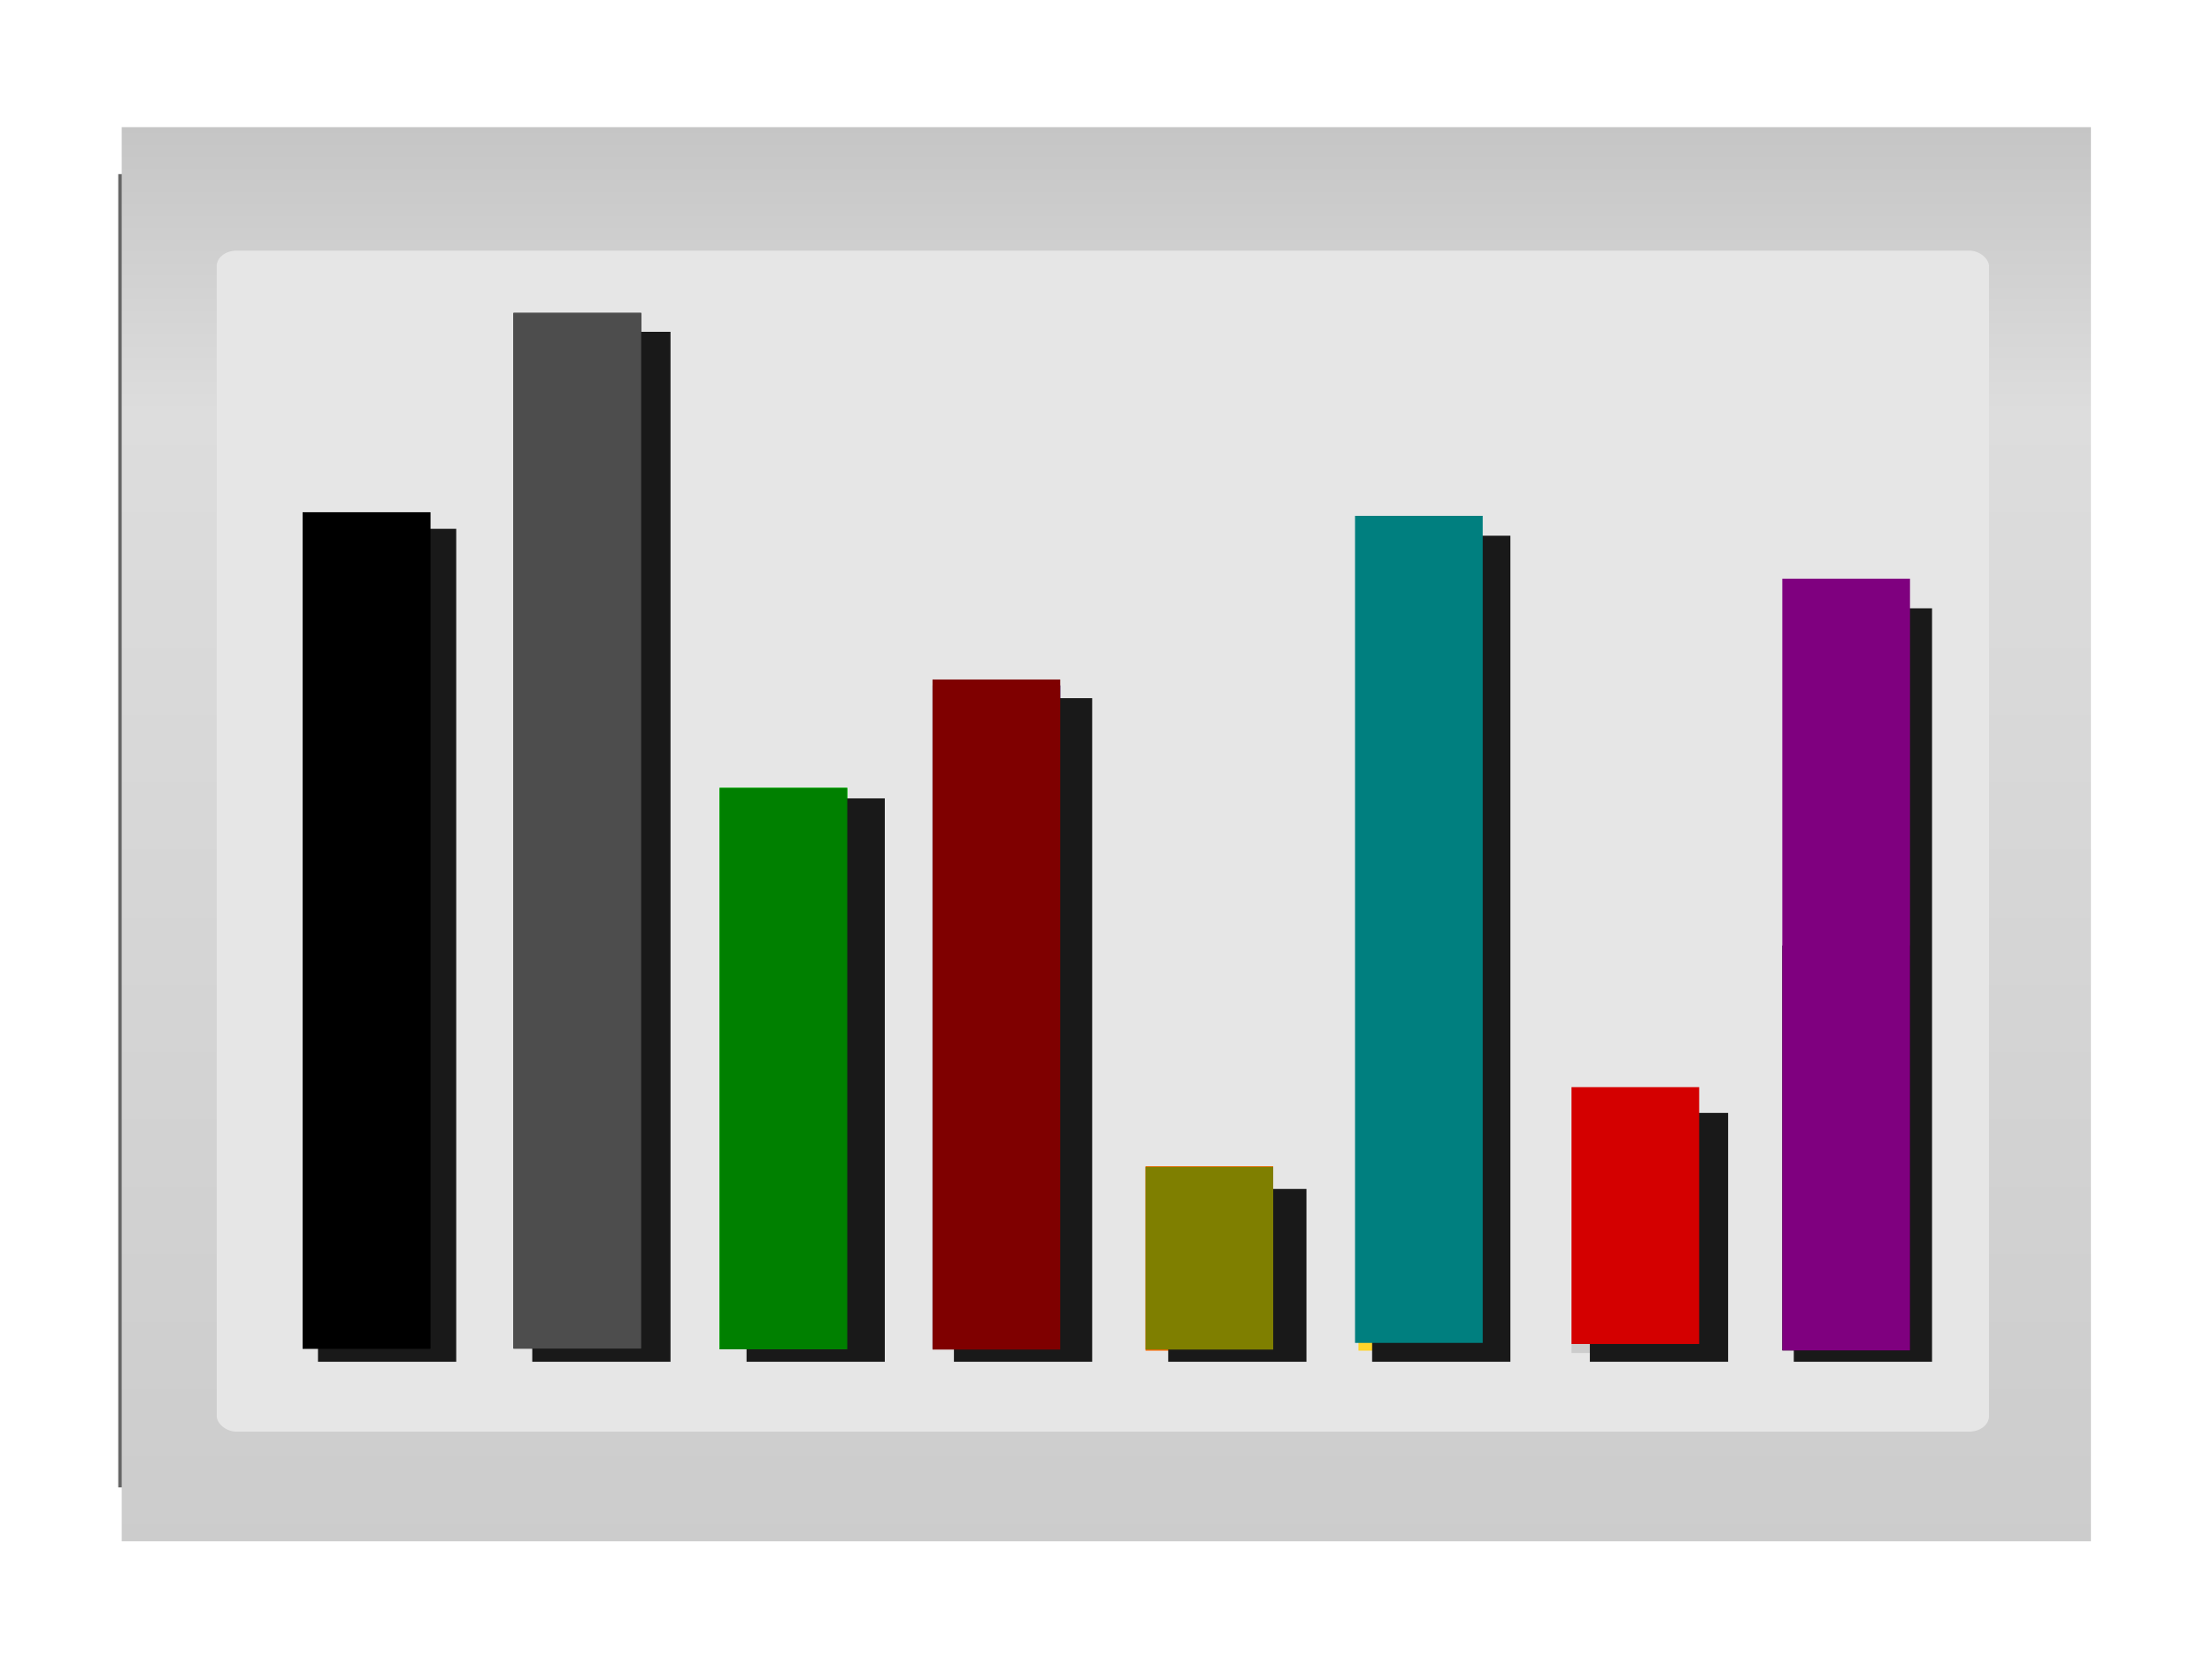
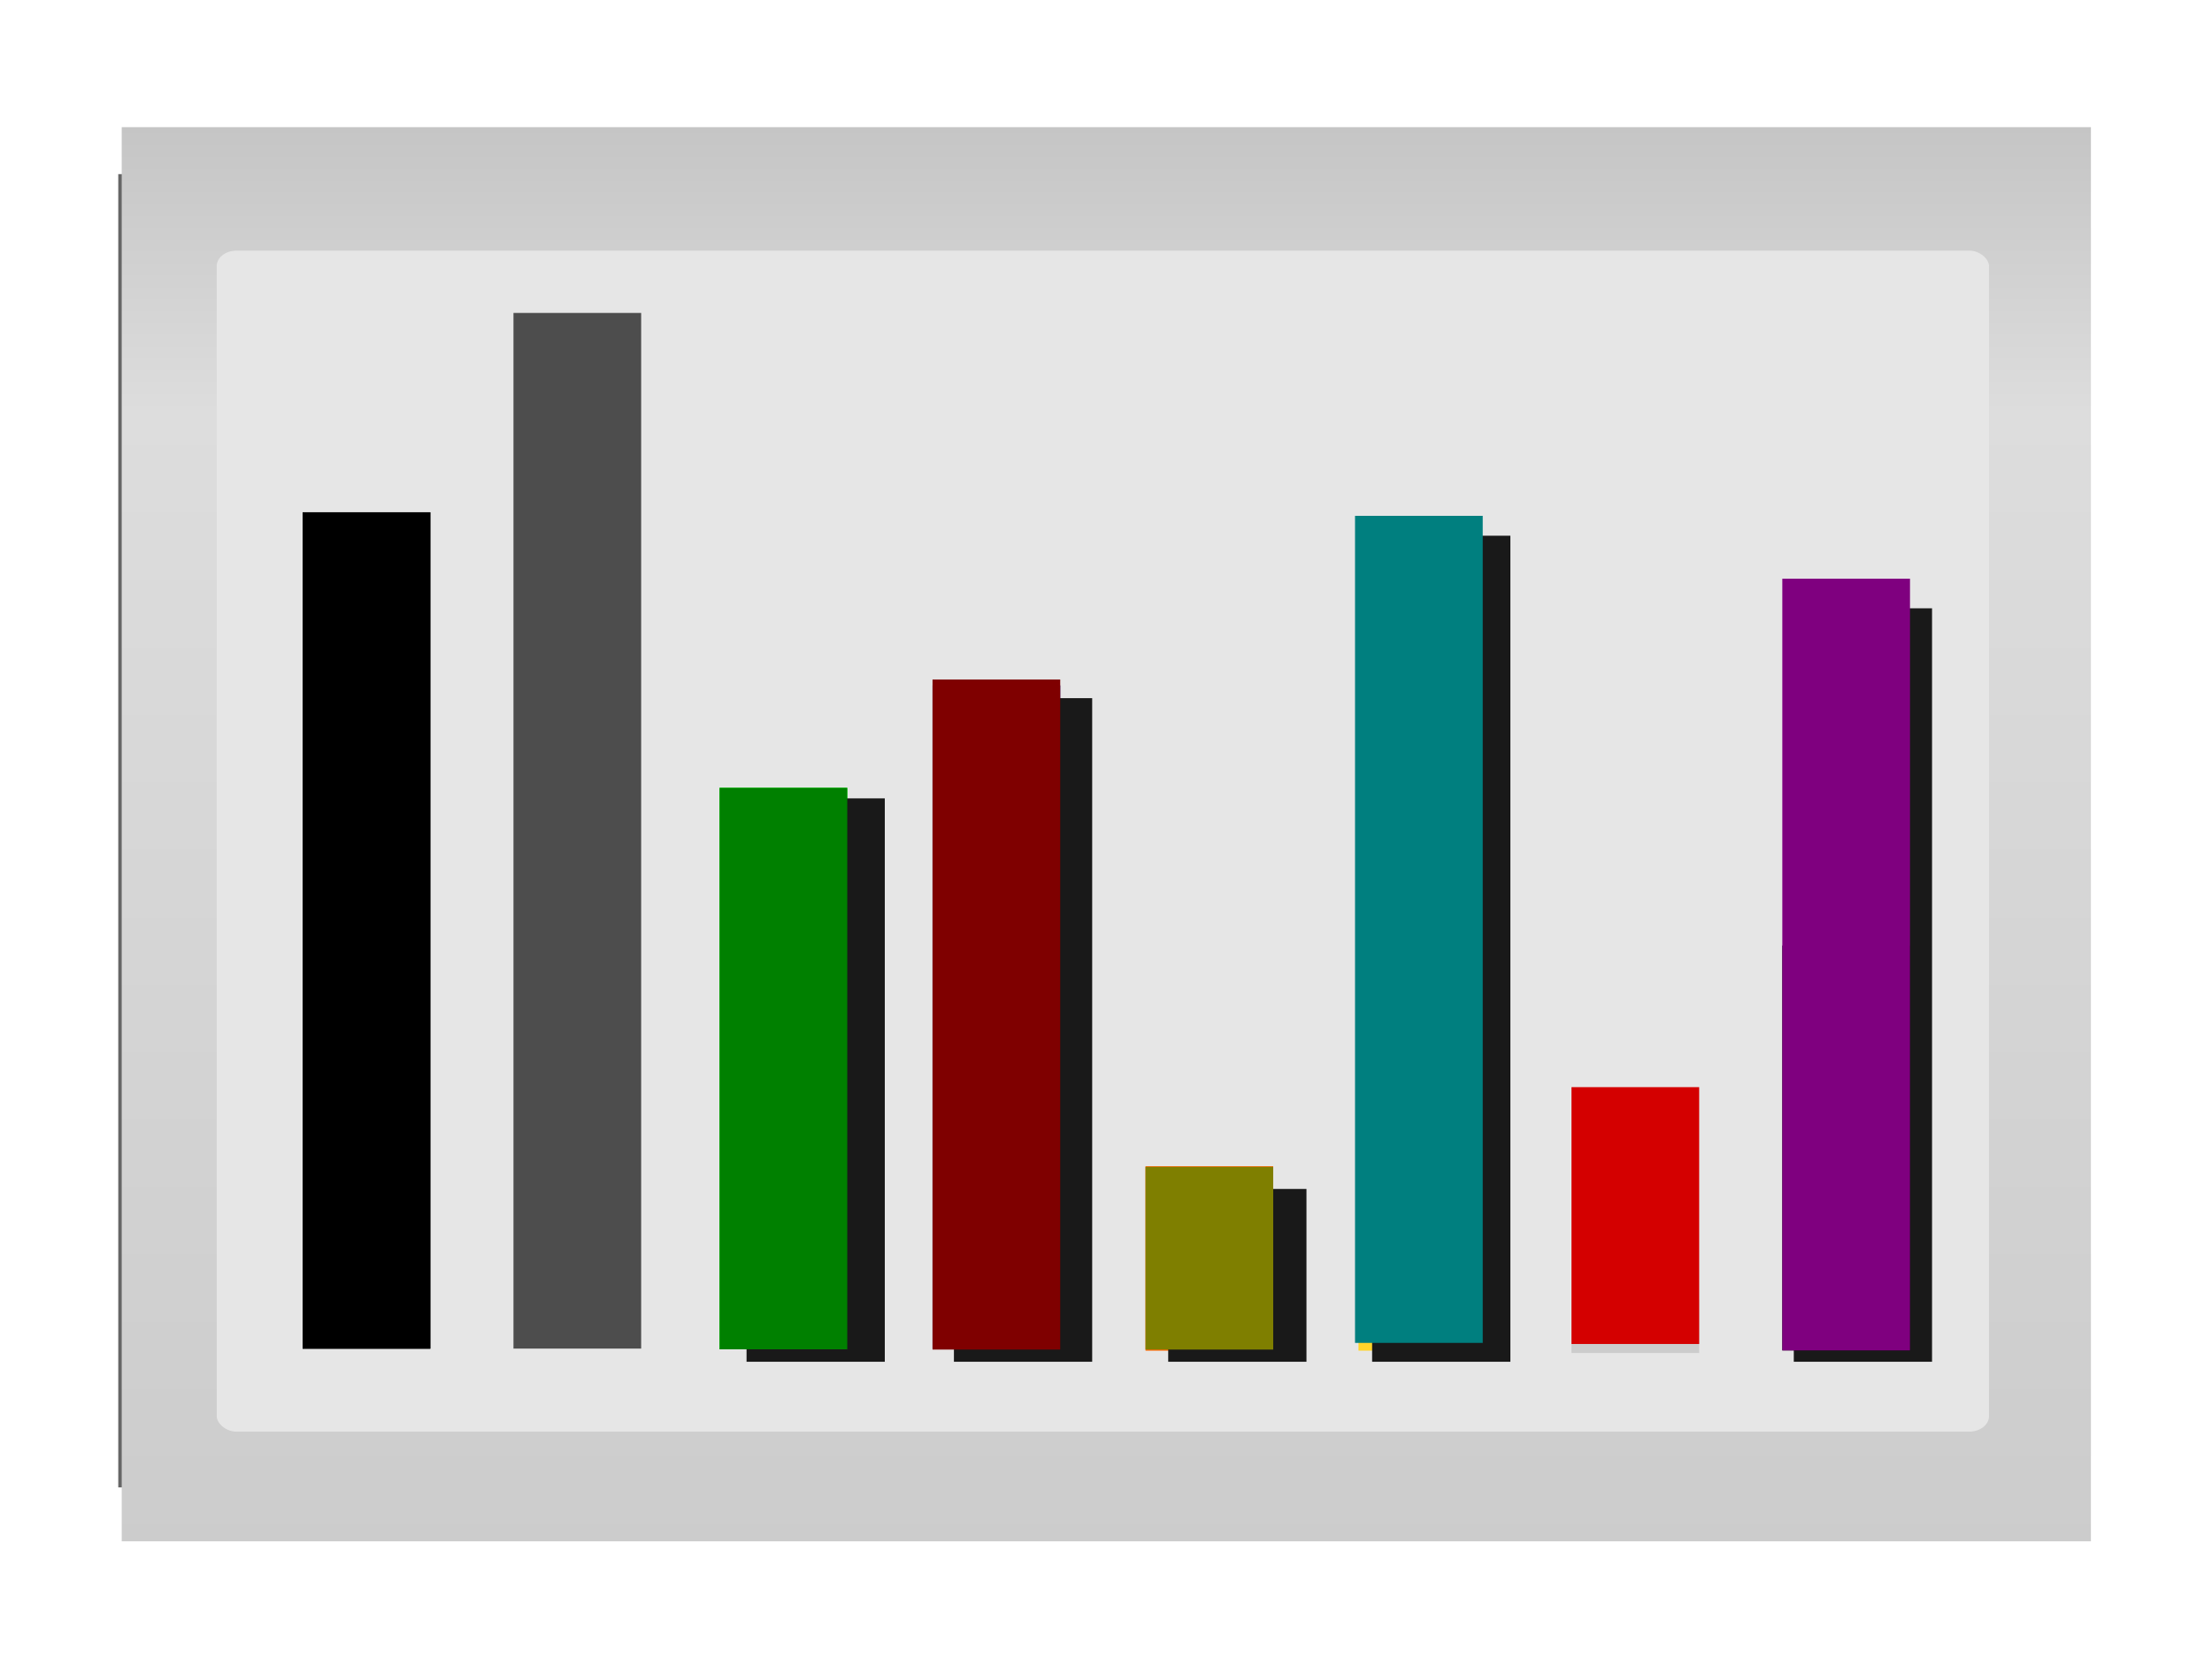
<svg xmlns="http://www.w3.org/2000/svg" xmlns:xlink="http://www.w3.org/1999/xlink" width="640" height="480">
  <title>Hawk Statistics v.4</title>
  <g>
    <title>Layer 1</title>
    <defs>
      <filter id="svg_150_blur" x="-50%" y="-50%" width="200%" height="200%">
        <feGaussianBlur stdDeviation="10" />
      </filter>
      <linearGradient id="svg_51">
        <stop id="svg_54" offset="0" stop-color="#cbcbcb" />
        <stop offset="0.81" id="svg_53" stop-color="#dddddd" />
        <stop id="svg_52" offset="1" stop-color="#c5c5c5" />
      </linearGradient>
      <linearGradient xlink:href="#svg_51" id="svg_50" spreadMethod="pad" x1="0.379" y1="1.059" x2="0.379" y2="-0" />
    </defs>
    <defs transform="translate(520.941, 88.715) scale(1.233, 1.245) translate(-520.941, -88.715) translate(27.735, 312.404) scale(1.164, 1.177) translate(-27.735, -312.404) translate(23.82, 24.387) scale(1, 1.159) translate(-23.82, -24.387) translate(23.82, 21.049) scale(1.005, 1) translate(-23.82, -21.049)">
      <filter id="svg_91">
        <feGaussianBlur stdDeviation="1.877" id="svg_93" />
      </filter>
    </defs>
-     <rect y="-148.341" x="301.13" height="4.769" width="49.775" stroke-miterlimit="4" stroke-width="1.3" fill="#000000" id="svg_154" />
    <g id="svg_1">
      <rect y="294.458" x="135.008" height="63.118" width="73.545" id="svg_90" filter="url(#svg_91)" fill="#666666" transform="matrix(7.747, 0, 0, 6.02, -1011.69, -1722.26)" />
      <rect id="svg_89" width="73.545" height="67.965" x="135.137" y="292.201" fill="url(#svg_50)" transform="matrix(7.747, 0, 0, 6.02, -1011.69, -1722.26)" />
      <rect id="svg_88" width="66.191" height="56.762" x="138.685" y="298.135" ry="0.743" stroke-miterlimit="4" stroke-width="0.276" fill="#e6e6e6" transform="matrix(7.747, 0, 0, 6.02, -1011.69, -1722.26)" />
      <rect id="svg_69" width="32.464" height="4.769" x="318.441" y="-186.097" transform="matrix(0, 1.812, -7.747, 0, -1011.69, -245.056)" stroke-miterlimit="4" stroke-width="1.3" fill="#ffd42a" />
      <rect transform="matrix(0, 0.353, -7.747, 0, -1011.69, 267.601)" y="-194.051" x="307.064" height="4.769" width="43.841" id="svg_68" stroke-miterlimit="4" stroke-width="1.3" fill="#cccccc" />
      <rect y="-178.142" x="326.141" height="4.769" width="24.764" id="svg_67" transform="matrix(0, 2.155, -7.747, 0, -1011.69, -365.407)" stroke-miterlimit="4" stroke-width="1.3" fill="#ff6600" />
-       <rect fill="#191919" stroke-width="0" stroke-linecap="square" x="460" y="322" width="40" height="72" filter="url(#svg_150_blur)" id="svg_165" />
      <rect transform="matrix(0, 1.695, -7.747, 0, -1011.69, -205.927)" id="svg_66" width="43.841" height="4.769" x="307.064" y="-194.051" stroke-miterlimit="4" stroke-width="1.3" fill="#d40000" />
      <rect id="svg_65" width="41.267" height="4.769" x="309.638" y="-170.188" transform="matrix(0, 4.649, -7.747, 0, -1011.69, -1241.2)" stroke-miterlimit="4" stroke-width="1.3" fill="#000080" />
      <rect fill="#191919" stroke-width="0" stroke-linecap="square" x="397" y="155" width="40" height="239" filter="url(#svg_150_blur)" id="svg_164" />
      <rect transform="matrix(0, 7.371, -7.747, 0, -1011.69, -2197.98)" y="-185.967" x="318.441" height="4.769" width="32.464" id="svg_64" stroke-miterlimit="4" stroke-width="1.3" fill="#007f7f" />
      <rect y="-162.234" x="307.595" height="4.769" width="43.31" id="svg_63" transform="matrix(0, 3.751, -7.747, 0, -1011.69, -925.845)" stroke-miterlimit="4" stroke-width="1.3" fill="#00ff00" />
      <rect fill="#191919" stroke-width="0" stroke-linecap="square" x="338" y="344" width="40" height="50" filter="url(#svg_150_blur)" id="svg_163" />
      <rect transform="matrix(0, 2.135, -7.747, 0, -1011.69, -358.707)" id="svg_62" width="24.764" height="4.769" x="326.141" y="-178.142" stroke-miterlimit="4" stroke-width="1.3" fill="#7f7f00" />
-       <rect id="svg_61" width="49.775" height="4.769" x="301.13" y="-154.537" transform="matrix(0, 6.02, -7.747, 0, -1011.69, -1722.26)" stroke-miterlimit="4" stroke-width="1.3" fill="#000000" />
      <rect fill="#191919" stroke-width="0" stroke-linecap="square" x="276" y="202" width="40" height="192" filter="url(#svg_150_blur)" id="svg_162" />
      <rect transform="matrix(0, 4.698, -7.747, 0, -1011.69, -1258.08)" y="-170.188" x="309.638" height="4.769" width="41.267" id="svg_60" stroke-miterlimit="4" stroke-width="1.3" fill="#7f0000" />
      <rect fill="#191919" stroke-width="0" stroke-linecap="square" x="216" y="231" width="40" height="163" filter="url(#svg_150_blur)" id="svg_161" />
      <rect transform="matrix(0, 3.751, -7.747, 0, -1011.69, -925.845)" id="svg_59" width="43.31" height="4.769" x="307.595" y="-162.234" stroke-miterlimit="4" stroke-width="1.3" fill="#008000" />
-       <rect fill="#191919" stroke-width="0" stroke-linecap="square" x="154" y="96" width="40" height="298" filter="url(#svg_150_blur)" id="svg_160" />
      <rect transform="matrix(0, 6.02, -7.747, 0, -1011.69, -1722.26)" y="-154.537" x="301.13" height="4.769" width="49.775" id="svg_58" stroke-miterlimit="4" stroke-width="1.3" fill="#4d4d4d" />
-       <rect fill="#191919" stroke-width="0" stroke-linecap="square" x="92" y="153" width="40" height="241" id="svg_150" filter="url(#svg_150_blur)" />
      <rect transform="matrix(0, 4.862, -7.747, 0, -1011.69, -1315.88)" y="-146.663" x="301.13" height="4.769" width="49.775" stroke-miterlimit="4" stroke-width="1.3" fill="#000000" id="svg_153" />
      <rect fill="#191919" stroke-width="0" stroke-linecap="square" x="519" y="176" width="40" height="218" filter="url(#svg_150_blur)" id="svg_155" />
      <rect transform="matrix(0, 2.672, -7.747, 0, -1011.69, -546.906)" width="43.841" height="4.769" x="307.064" y="-201.925" stroke-miterlimit="4" stroke-width="1.3" fill="#000000" id="svg_156" />
      <rect transform="matrix(0, 5.093, -7.747, 0, -1011.69, -1397.39)" width="43.841" height="4.769" x="307.251" y="-201.925" stroke-miterlimit="4" stroke-width="1.3" fill="#7f007f" id="svg_157" />
      <rect transform="matrix(0, 4.862, -7.747, 0, -1011.69, -1315.88)" y="-146.663" x="301.13" height="4.769" width="49.775" stroke-miterlimit="4" stroke-width="1.3" fill="#000000" id="svg_159" />
    </g>
  </g>
</svg>